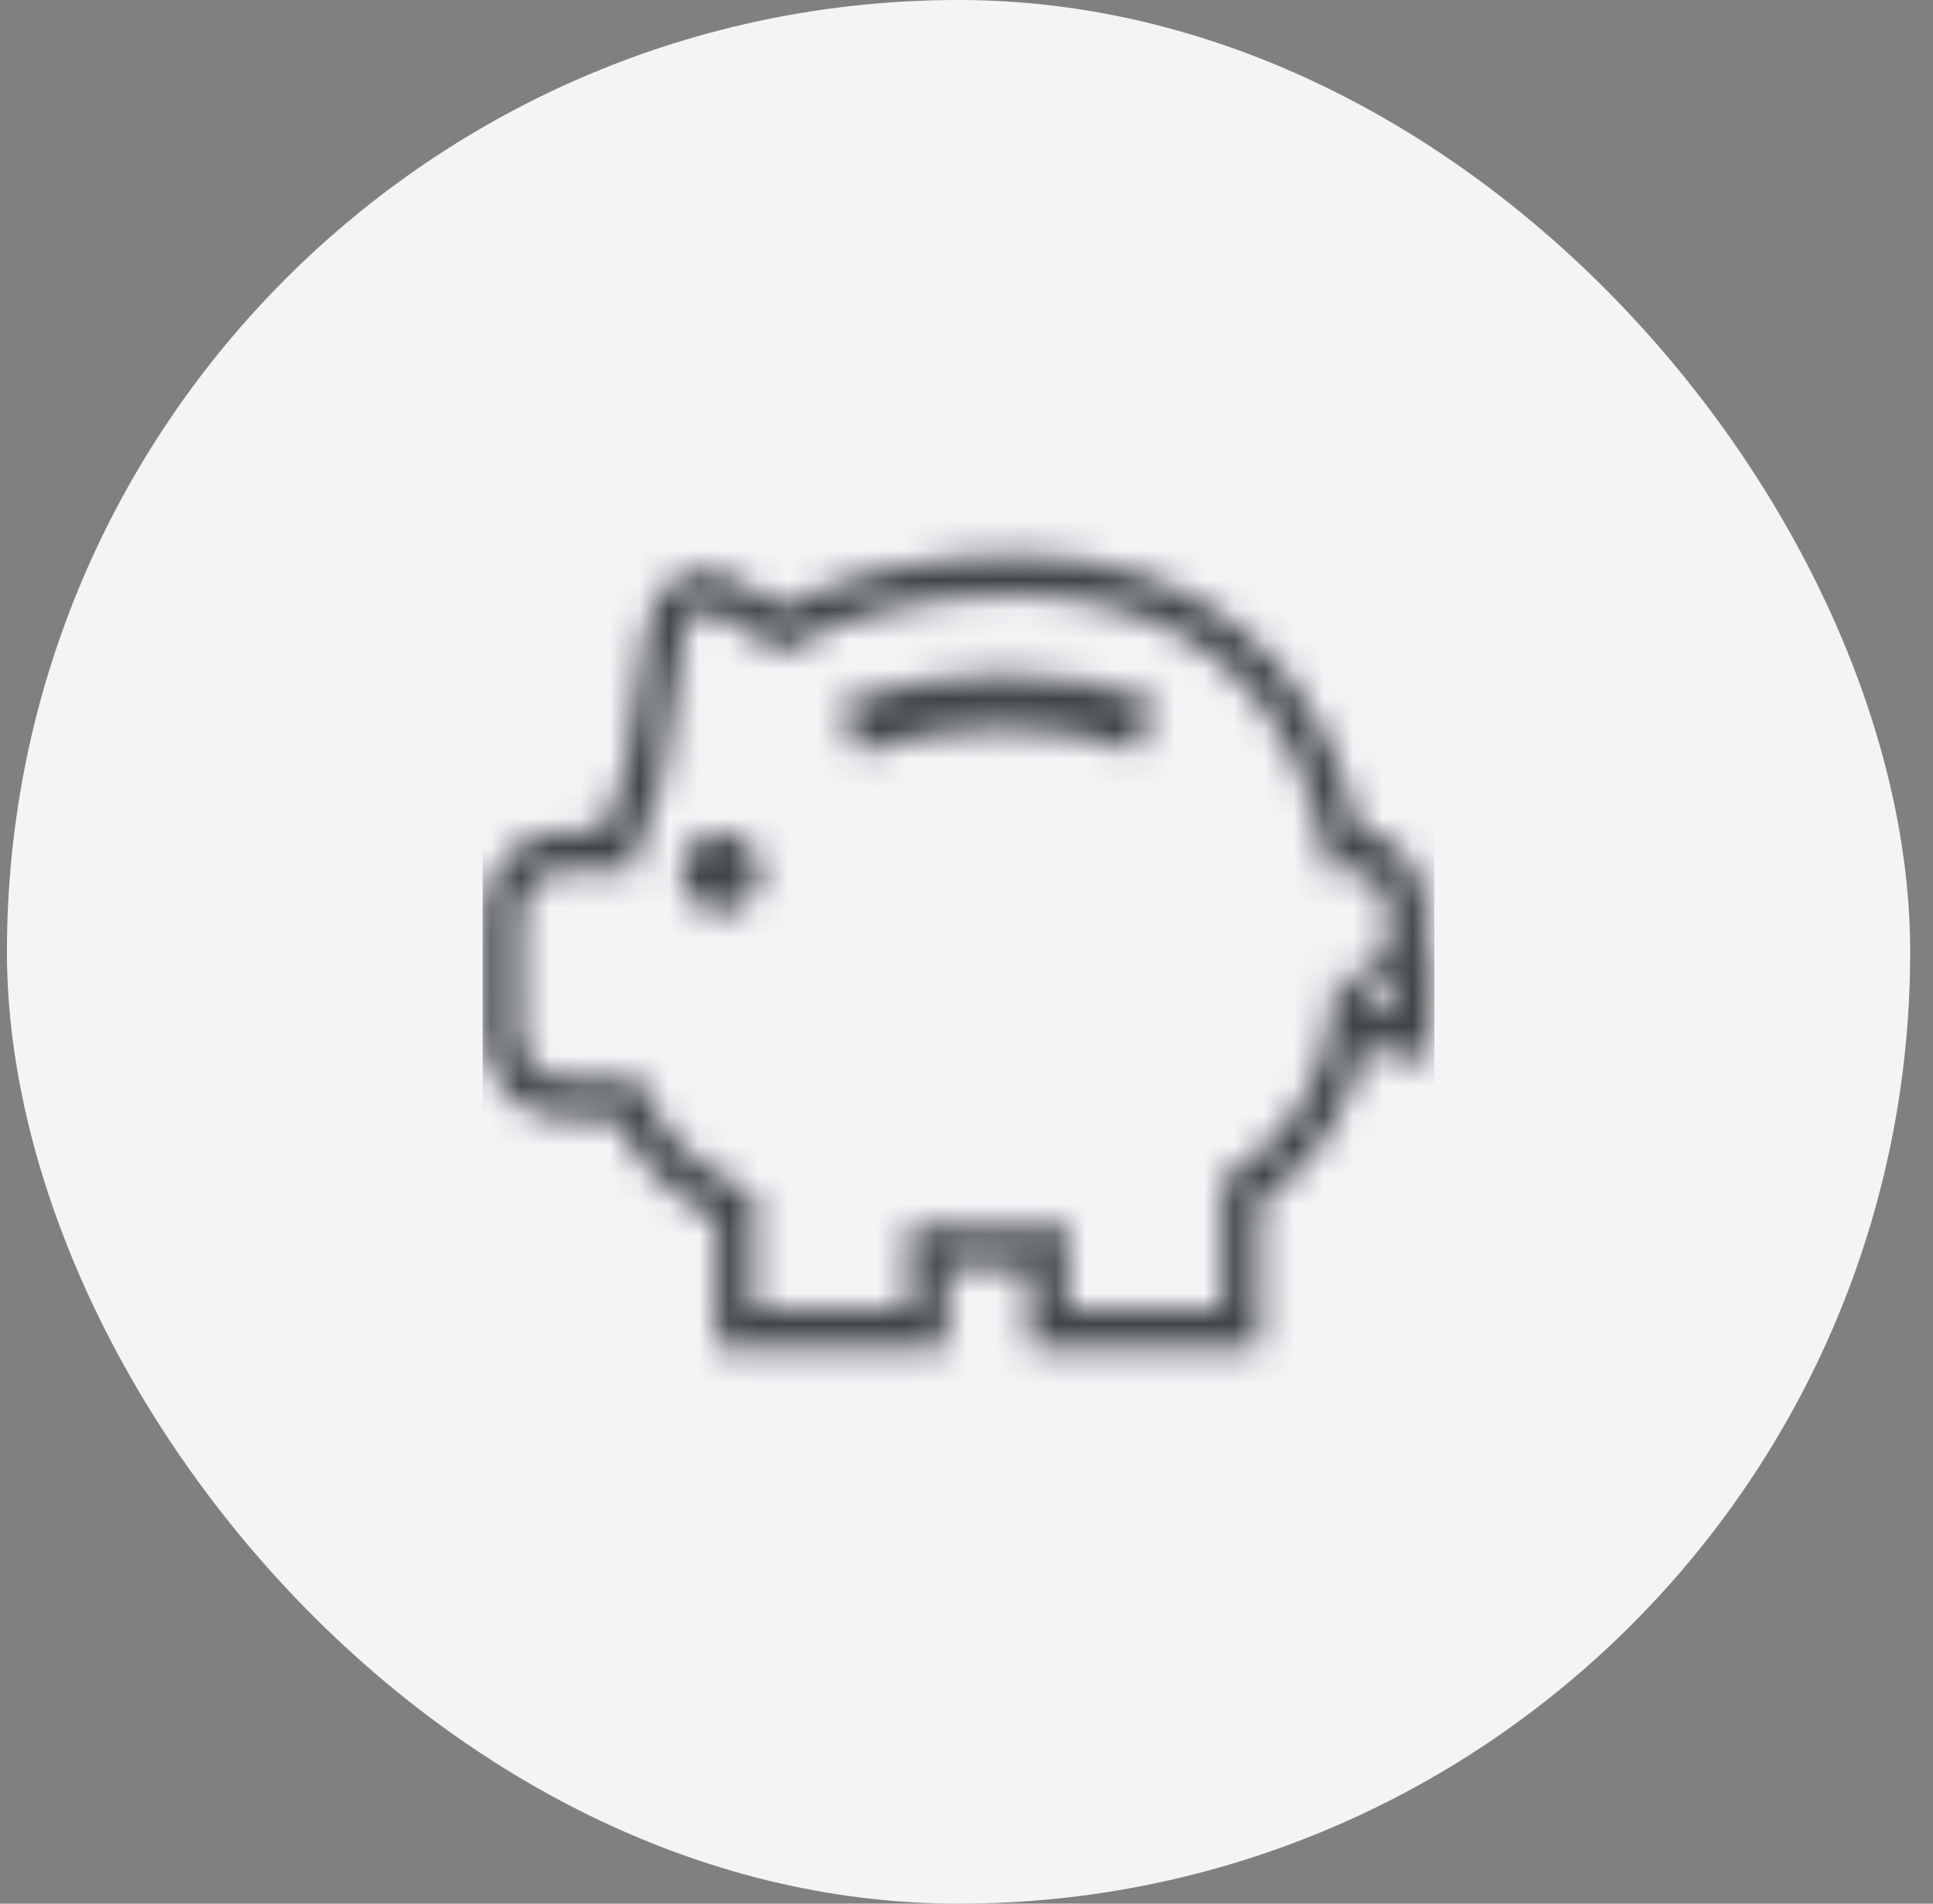
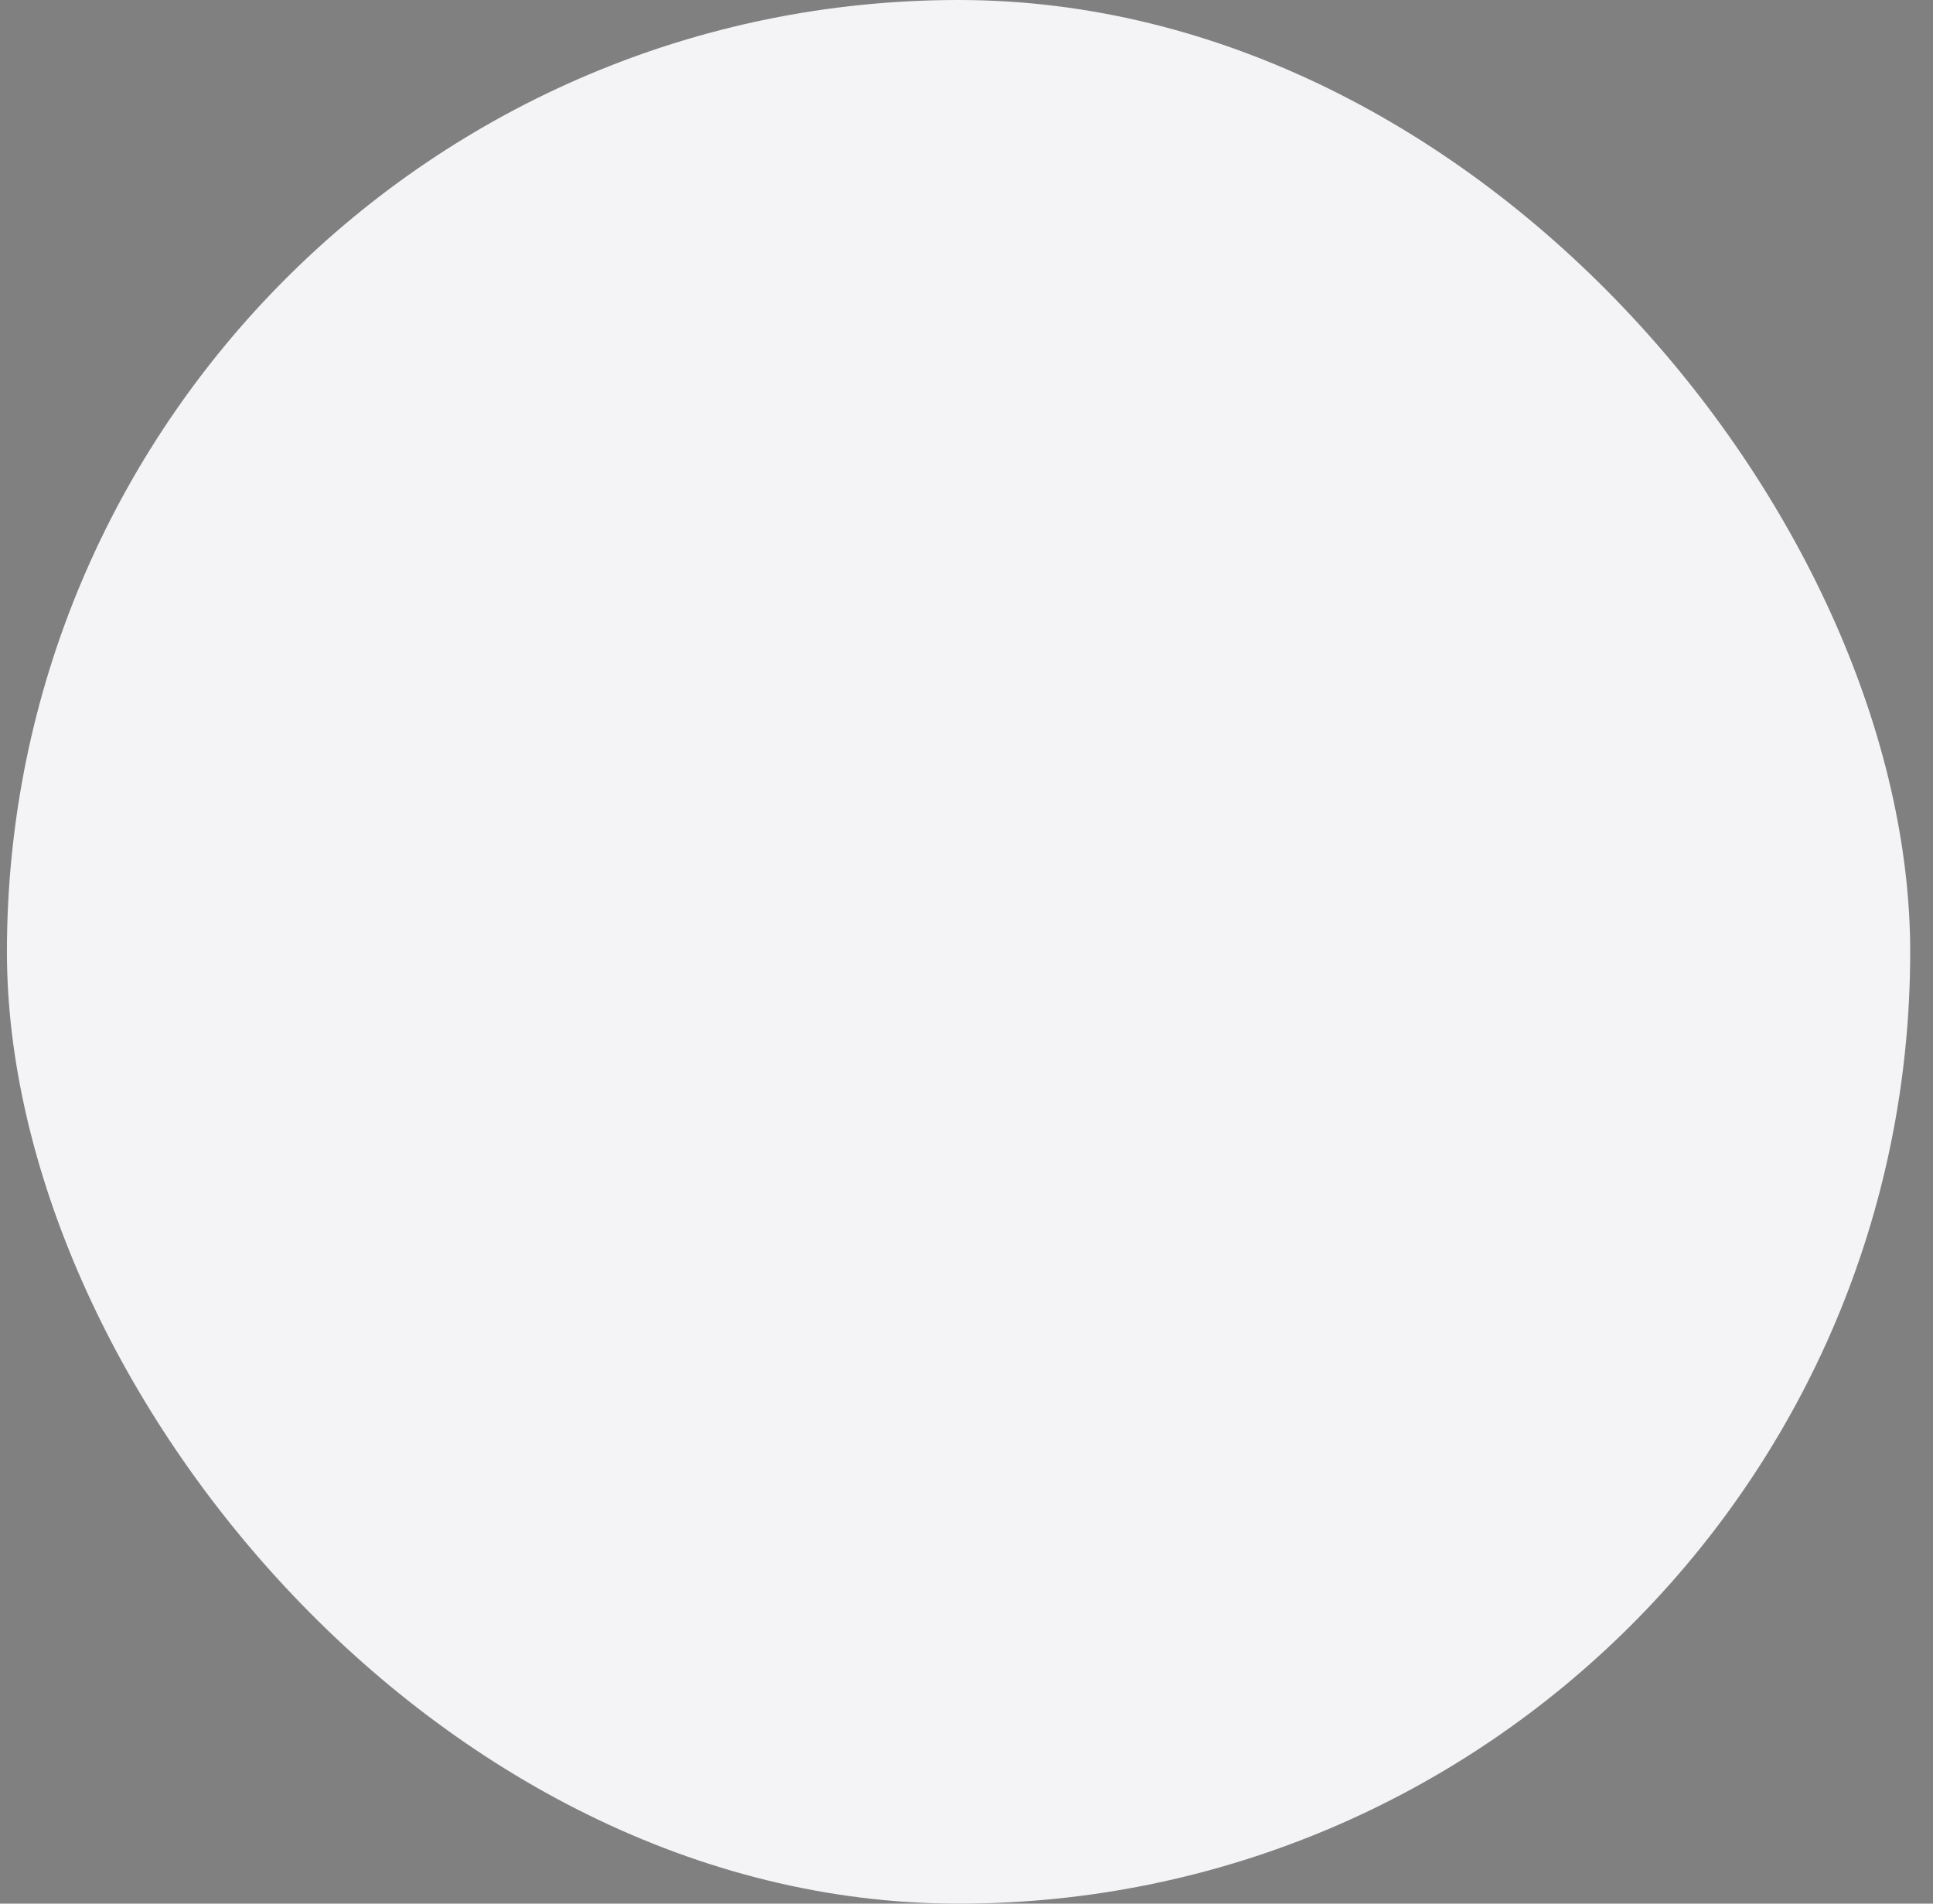
<svg xmlns="http://www.w3.org/2000/svg" width="65" height="64" viewBox="0 0 65 64" fill="none">
  <rect x="0" y="0" width="65" height="64" fill="#808080" stroke="none" />
  <rect x="0.233" width="64" height="64" rx="32" fill="#F4F4F7" />
  <mask id="mask0_4048_19676" style="mask-type:luminance" maskUnits="userSpaceOnUse" x="16" y="16" width="33" height="32">
-     <path fill-rule="evenodd" clip-rule="evenodd" d="M34.17 18.667C40.23 18.667 44.357 22.093 45.7 27.889C46.3 27.949 46.785 28.242 47.207 28.714C47.566 29.13 47.808 29.64 47.909 30.186C47.984 30.519 48.022 30.813 48.022 31.109C48.022 31.382 47.988 31.645 47.917 31.896L47.824 32.163H48.233L48.067 35.622L47.425 35.585C46.885 35.553 46.391 35.376 45.913 35.075C45.42 37.345 44.245 39.139 42.37 40.407L42.365 44.661V44.661L42.317 45.333H34.654L34.603 44.629V44.629L34.602 42.638L34.17 42.643V42.643C33.336 42.643 32.566 42.629 31.846 42.597L31.842 44.683V44.683L31.82 45.333H24.105L24.078 44.603V44.603L24.077 40.992C22.549 40.205 21.425 39.094 20.691 37.612H18.962C17.459 37.612 16.233 36.321 16.233 34.738V30.8C16.233 29.218 17.46 27.925 18.962 27.925H20.26C20.461 27.225 20.712 26.553 21.013 25.913L21.748 21.074C22.002 19.412 23.456 18.683 24.839 19.524L26.293 20.408C28.483 19.26 31.137 18.667 34.17 18.667ZM34.17 20.016C31.188 20.016 28.631 20.62 26.575 21.772L26.262 21.947L24.199 20.693C23.593 20.324 23.124 20.56 23.012 21.288L22.261 26.229L22.201 26.427C21.849 27.161 21.569 27.944 21.365 28.769L21.241 29.274H18.962C18.167 29.274 17.514 29.963 17.514 30.8V34.738C17.514 35.576 18.166 36.263 18.962 36.263H21.504L21.674 36.659C22.317 38.152 23.39 39.213 24.974 39.943L25.358 40.12V43.984H30.565V41.175L31.242 41.215C31.951 41.258 32.71 41.283 33.537 41.291L34.537 41.291C34.584 41.289 34.606 41.287 34.618 41.284L34.781 41.252C34.882 41.234 34.986 41.223 35.192 41.206L35.882 41.15V43.984H41.09V39.644L41.405 39.449C43.428 38.194 44.544 36.312 44.829 33.771L44.984 32.389L45.917 33.373C46.069 33.533 46.227 33.675 46.39 33.795C46.549 33.91 46.704 34.004 46.859 34.075L46.898 33.277L46.796 33.206V33.206C46.68 33.125 46.564 33.023 46.446 32.903L45.964 32.415L46.448 31.929C46.535 31.841 46.608 31.731 46.652 31.62C46.712 31.47 46.741 31.301 46.741 31.109C46.741 30.927 46.716 30.734 46.658 30.471C46.597 30.141 46.461 29.855 46.267 29.63C46.029 29.363 45.794 29.233 45.492 29.226C45.456 29.226 45.404 29.233 45.336 29.249L44.698 29.403L44.566 28.728C43.489 23.213 39.814 20.016 34.17 20.016ZM24.233 28C24.969 28 25.567 28.596 25.567 29.333C25.567 30.069 24.969 30.667 24.233 30.667C23.496 30.667 22.9 30.069 22.9 29.333C22.9 28.596 23.496 28 24.233 28ZM33.751 22.667C35.649 22.667 37.364 22.979 38.9 23.573L38.198 25.267C36.911 24.768 35.427 24.487 33.726 24.487C31.962 24.487 30.333 24.788 28.854 25.333L28.233 23.628C29.932 23.002 31.782 22.667 33.751 22.667Z" fill="white" />
-   </mask>
+     </mask>
  <g mask="url(#mask0_4048_19676)">
    <rect x="16.233" y="16" width="32" height="32" fill="#414547" />
  </g>
</svg>